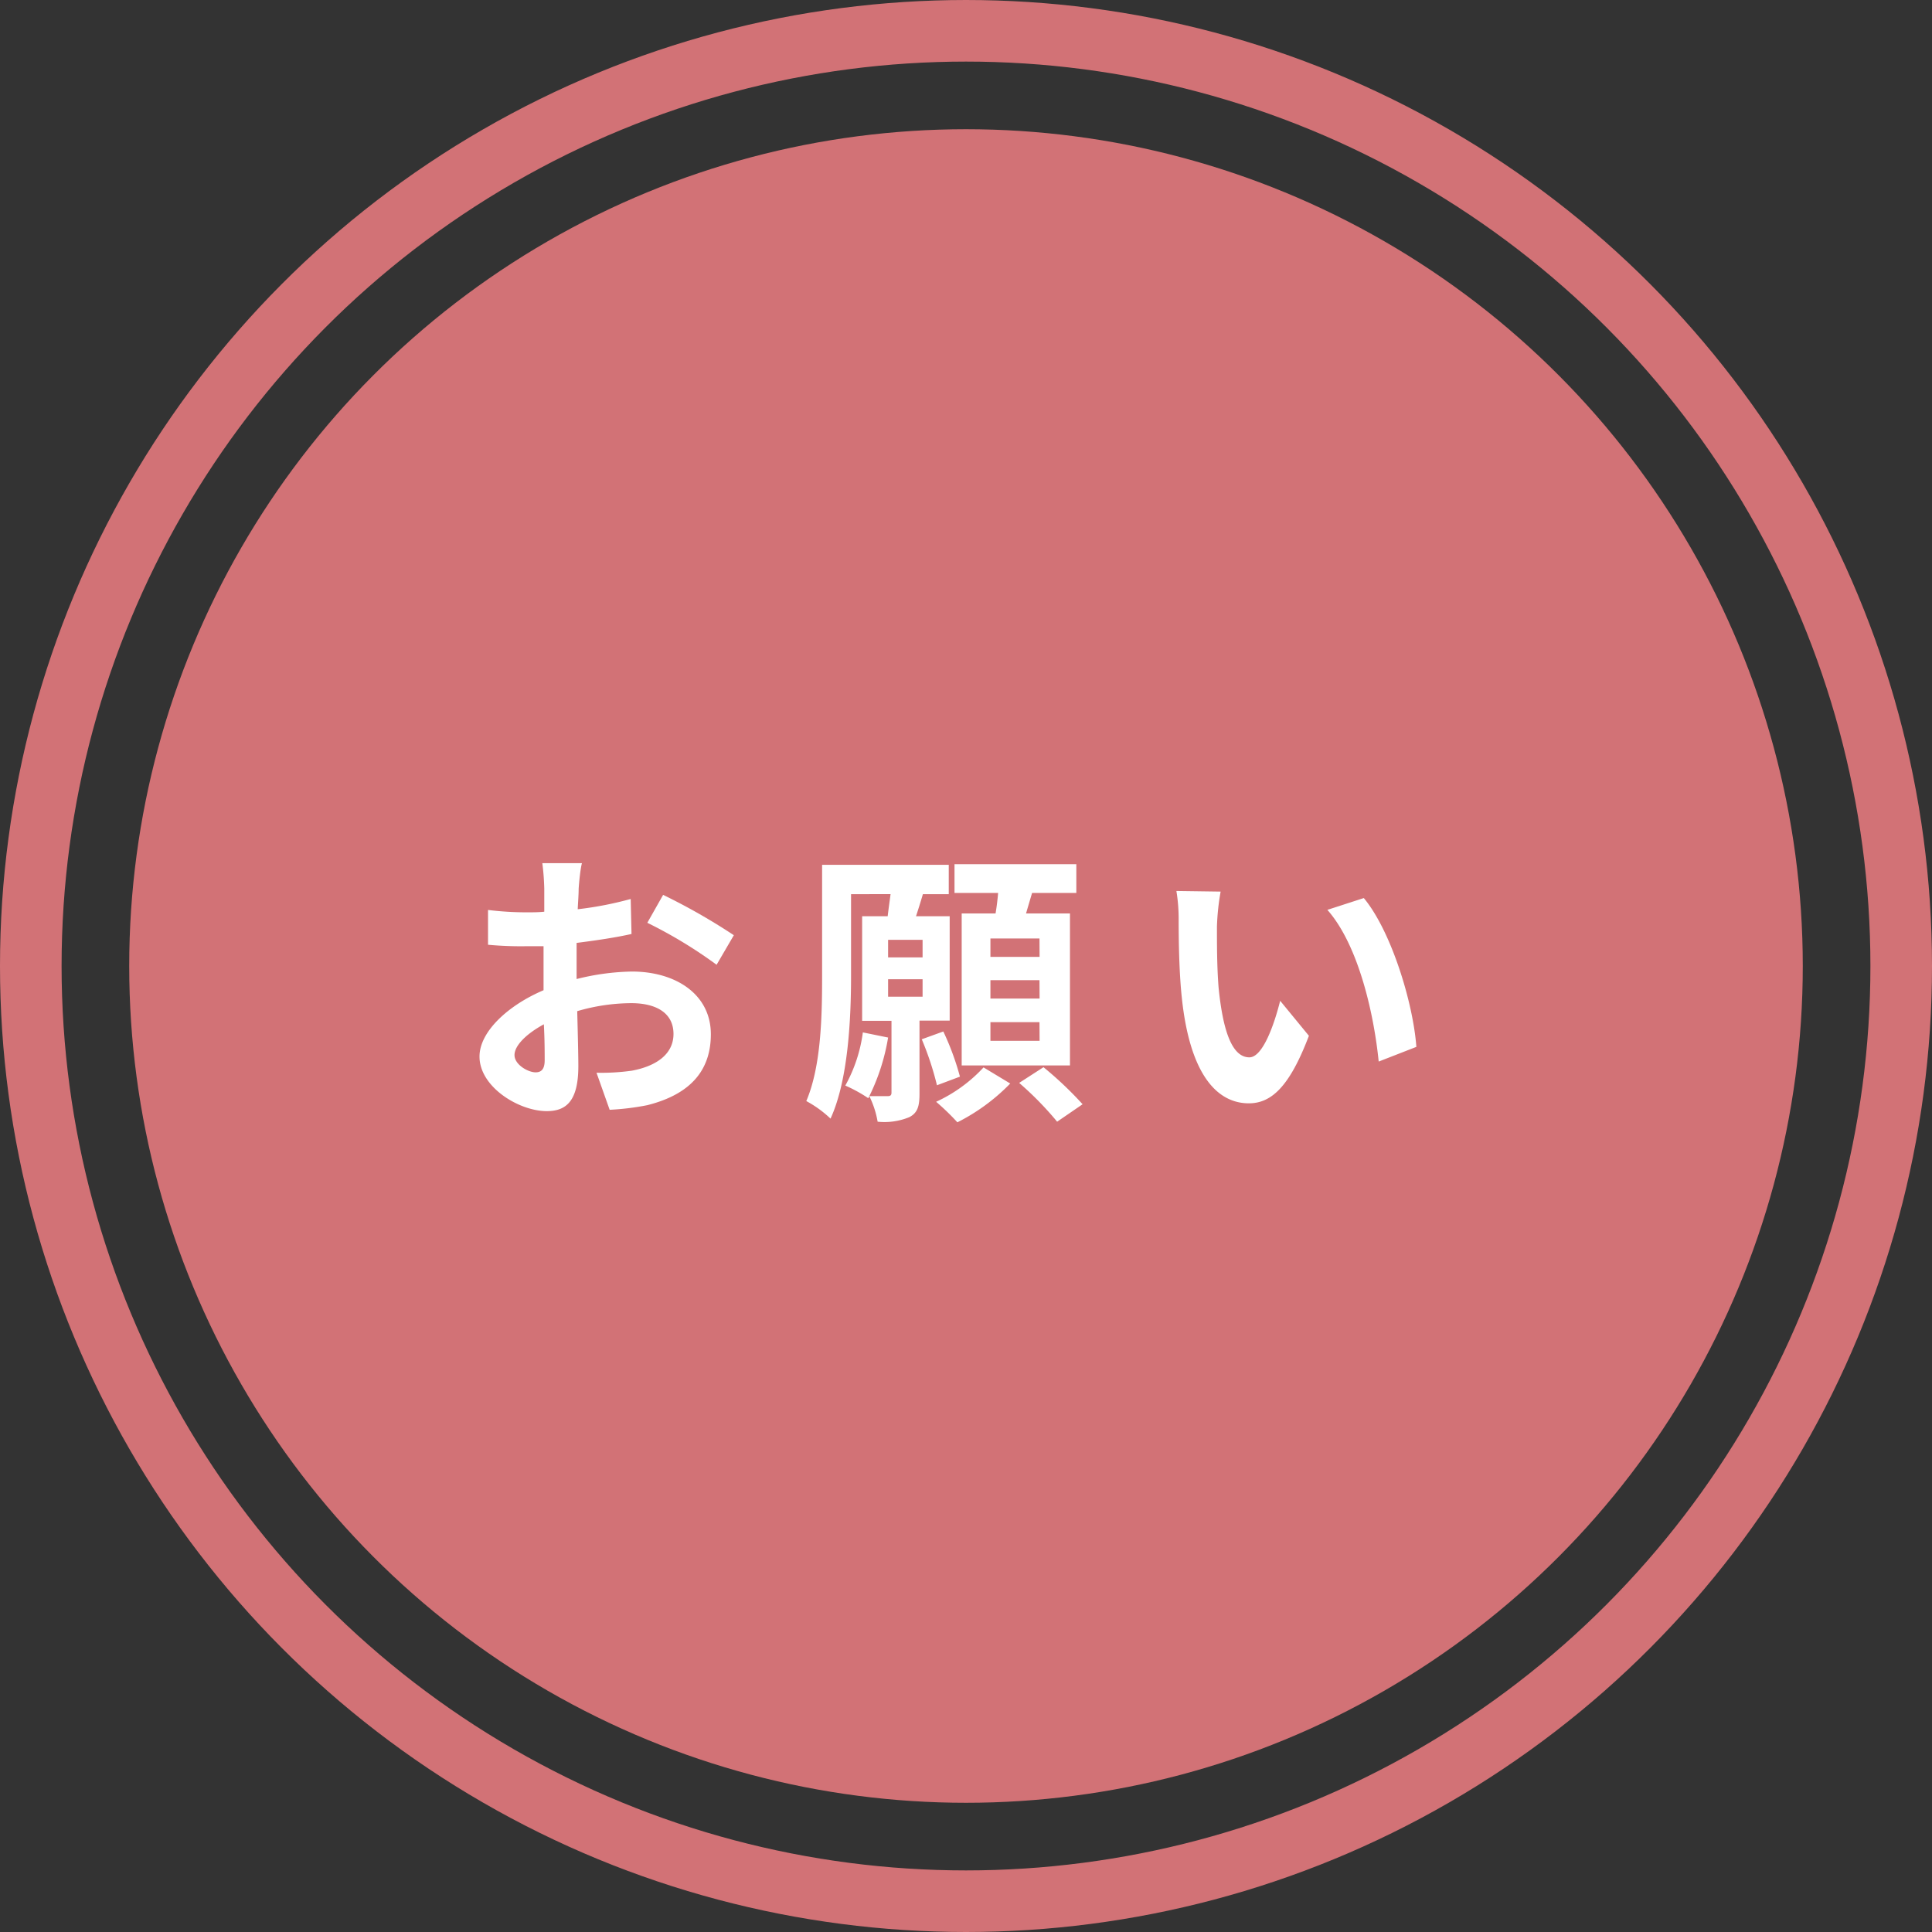
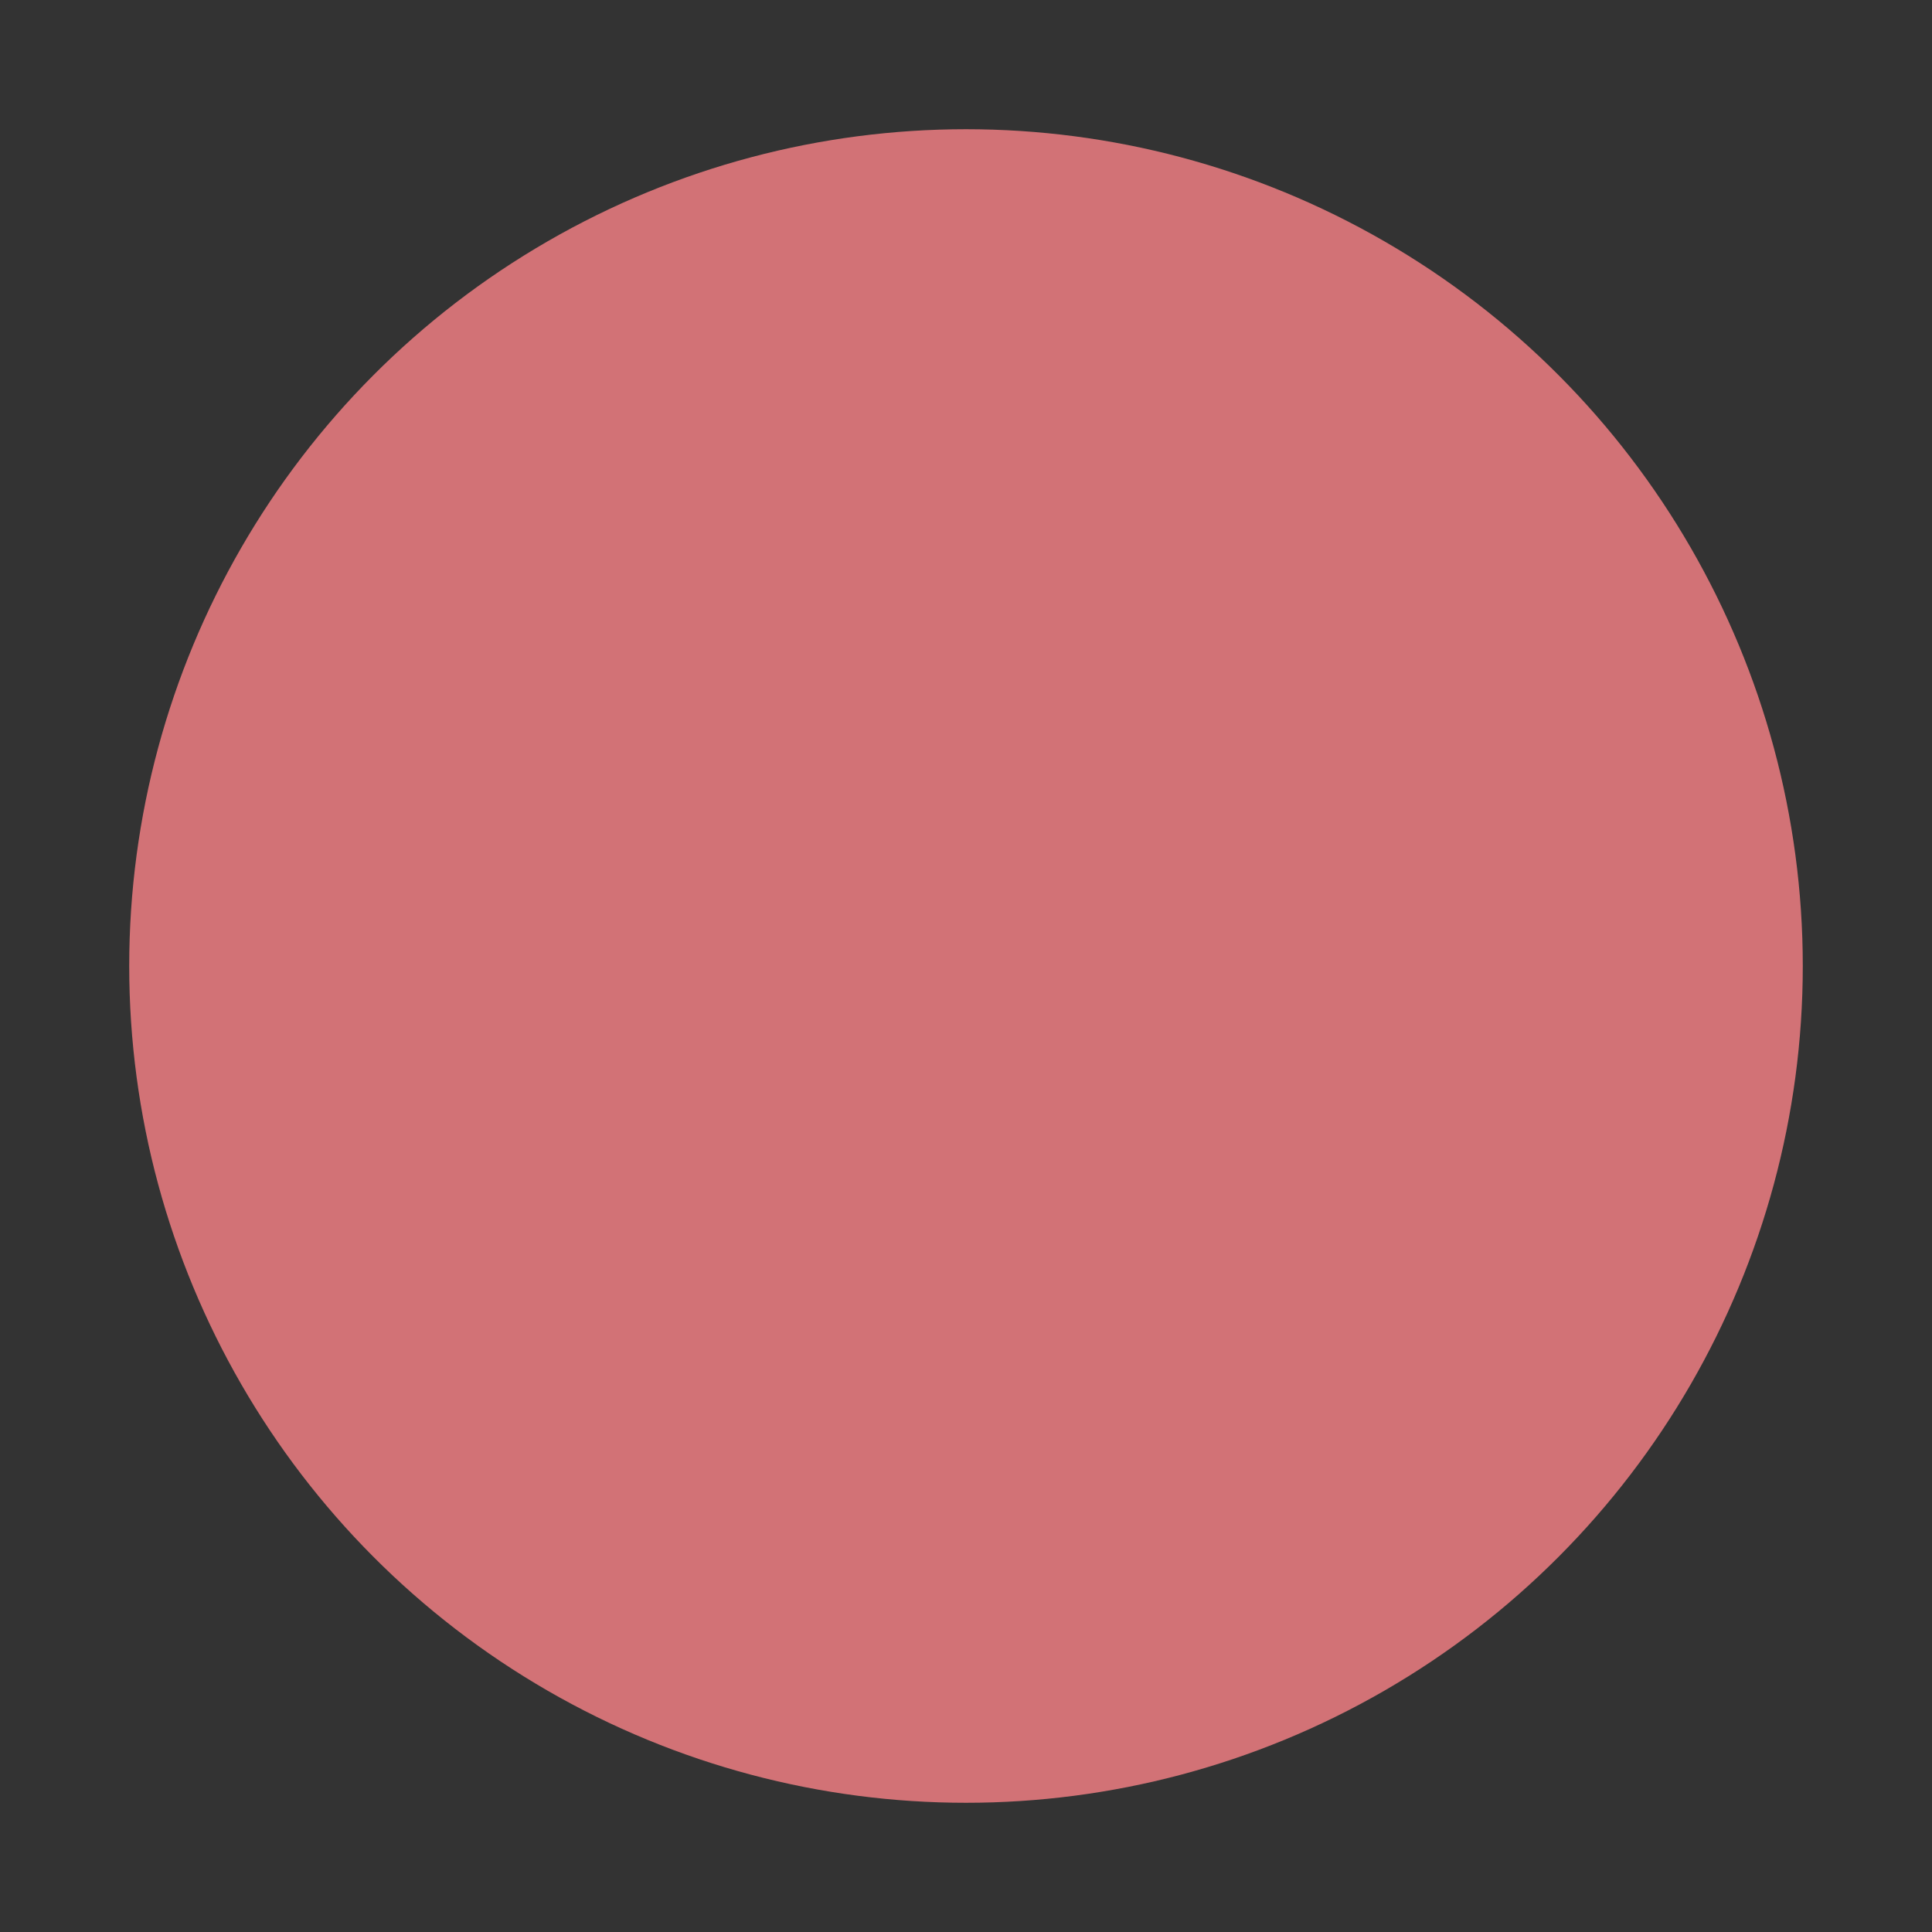
<svg xmlns="http://www.w3.org/2000/svg" viewBox="0 0 188.24 188.24">
  <rect x="0" y="0" width="188.24" height="188.24" fill="#333333" stroke="none" />
  <defs>
    <style>.cls-1{fill:none;stroke:#d27276;stroke-miterlimit:10;stroke-width:6px;}.cls-2{fill:#d27276;}.cls-3{fill:#fff;}</style>
  </defs>
  <g id="レイヤー_2" data-name="レイヤー 2">
    <g id="コンテンツ">
-       <circle class="cls-1" cx="94.12" cy="94.12" r="91.12" />
      <circle class="cls-2" cx="94.12" cy="94.12" r="81.53" />
-       <path class="cls-3" d="M56.38,86.59c0,.61-.06,1.28-.09,2a34,34,0,0,0,5.16-1L61.53,91c-1.6.36-3.53.64-5.35.87,0,.84,0,1.7,0,2.52v1a23.62,23.62,0,0,1,5.38-.73c4.31,0,7.7,2.24,7.7,6.11,0,3.3-1.74,5.79-6.19,6.91a25.12,25.12,0,0,1-3.67.45l-1.28-3.61a21.24,21.24,0,0,0,3.44-.2c2.27-.42,4.06-1.54,4.06-3.58s-1.68-3-4.12-3a19,19,0,0,0-5.26.78c.06,2.21.11,4.4.11,5.35,0,3.47-1.23,4.39-3.08,4.39-2.71,0-6.55-2.35-6.55-5.32,0-2.43,2.8-5,6.24-6.46,0-.68,0-1.35,0-2V92.19c-.54,0-1,0-1.49,0a34.85,34.85,0,0,1-3.92-.14l0-3.39a30.39,30.39,0,0,0,3.86.23c.5,0,1.06,0,1.62-.06,0-1,0-1.79,0-2.27a23.62,23.62,0,0,0-.19-2.46h3.86C56.55,84.65,56.43,85.86,56.38,86.59Zm-4.2,17.89c.5,0,.89-.23.89-1.18,0-.7,0-2-.08-3.5-1.71.93-2.86,2.07-2.86,3S51.45,104.48,52.18,104.48ZM71.5,91.12,69.82,94a44.52,44.52,0,0,0-6.75-4.09l1.54-2.72A59.86,59.86,0,0,1,71.5,91.12Z" />
-       <path class="cls-3" d="M89.59,99.44v7.11c0,1.2-.17,1.88-1,2.3a6.37,6.37,0,0,1-3.08.44,9.06,9.06,0,0,0-.81-2.49c.76,0,1.54,0,1.79,0s.37-.08.37-.34v-7H84V89.27h2.49c.08-.7.19-1.45.28-2.15H82.92v7.95c0,4.2-.28,10.19-2,13.92a10.87,10.87,0,0,0-2.36-1.71c1.46-3.42,1.54-8.37,1.54-12.18V84.26H92.44v2.86H89.92c-.22.75-.45,1.48-.67,2.15h3.28V99.44Zm-3.06,1.65A20.31,20.31,0,0,1,84.6,107a14.14,14.14,0,0,0-2.24-1.23,14.57,14.57,0,0,0,1.71-5.18Zm3.36-9.52H86.53v1.71h3.36Zm-3.36,5.54h3.36v-1.7H86.53Zm4.76,8.63a29.13,29.13,0,0,0-1.48-4.48l2.1-.76a26.17,26.17,0,0,1,1.62,4.4Zm7.14-.17a19.23,19.23,0,0,1-5.15,3.78,23.4,23.4,0,0,0-2.07-2A14.56,14.56,0,0,0,95.83,104ZM97,89c.11-.64.19-1.31.25-2H93v-2.8h11.87v2.8h-4.31c-.2.67-.4,1.35-.59,2h4.28v14.81H93.7V89Zm4.28,2.44H96.5v1.79h4.79Zm0,4.06H96.5v1.79h4.79Zm0,4.09H96.5v1.82h4.79Zm.39,4.39a35.31,35.31,0,0,1,3.81,3.61L103,109.29a31.56,31.56,0,0,0-3.7-3.78Z" />
-       <path class="cls-3" d="M118.57,90.28c0,1.82,0,3.92.16,5.94.4,4,1.24,6.8,3,6.8,1.32,0,2.44-3.27,3-5.51l2.8,3.41c-1.85,4.87-3.61,6.58-5.85,6.58-3.08,0-5.74-2.77-6.53-10.27-.28-2.58-.31-5.86-.31-7.56a16.81,16.81,0,0,0-.22-2.86l4.31.06A23.27,23.27,0,0,0,118.57,90.28ZM138,102l-3.67,1.43c-.45-4.51-1.93-11.31-5-14.78l3.55-1.15C135.56,90.73,137.69,97.73,138,102Z" />
    </g>
  </g>
</svg>